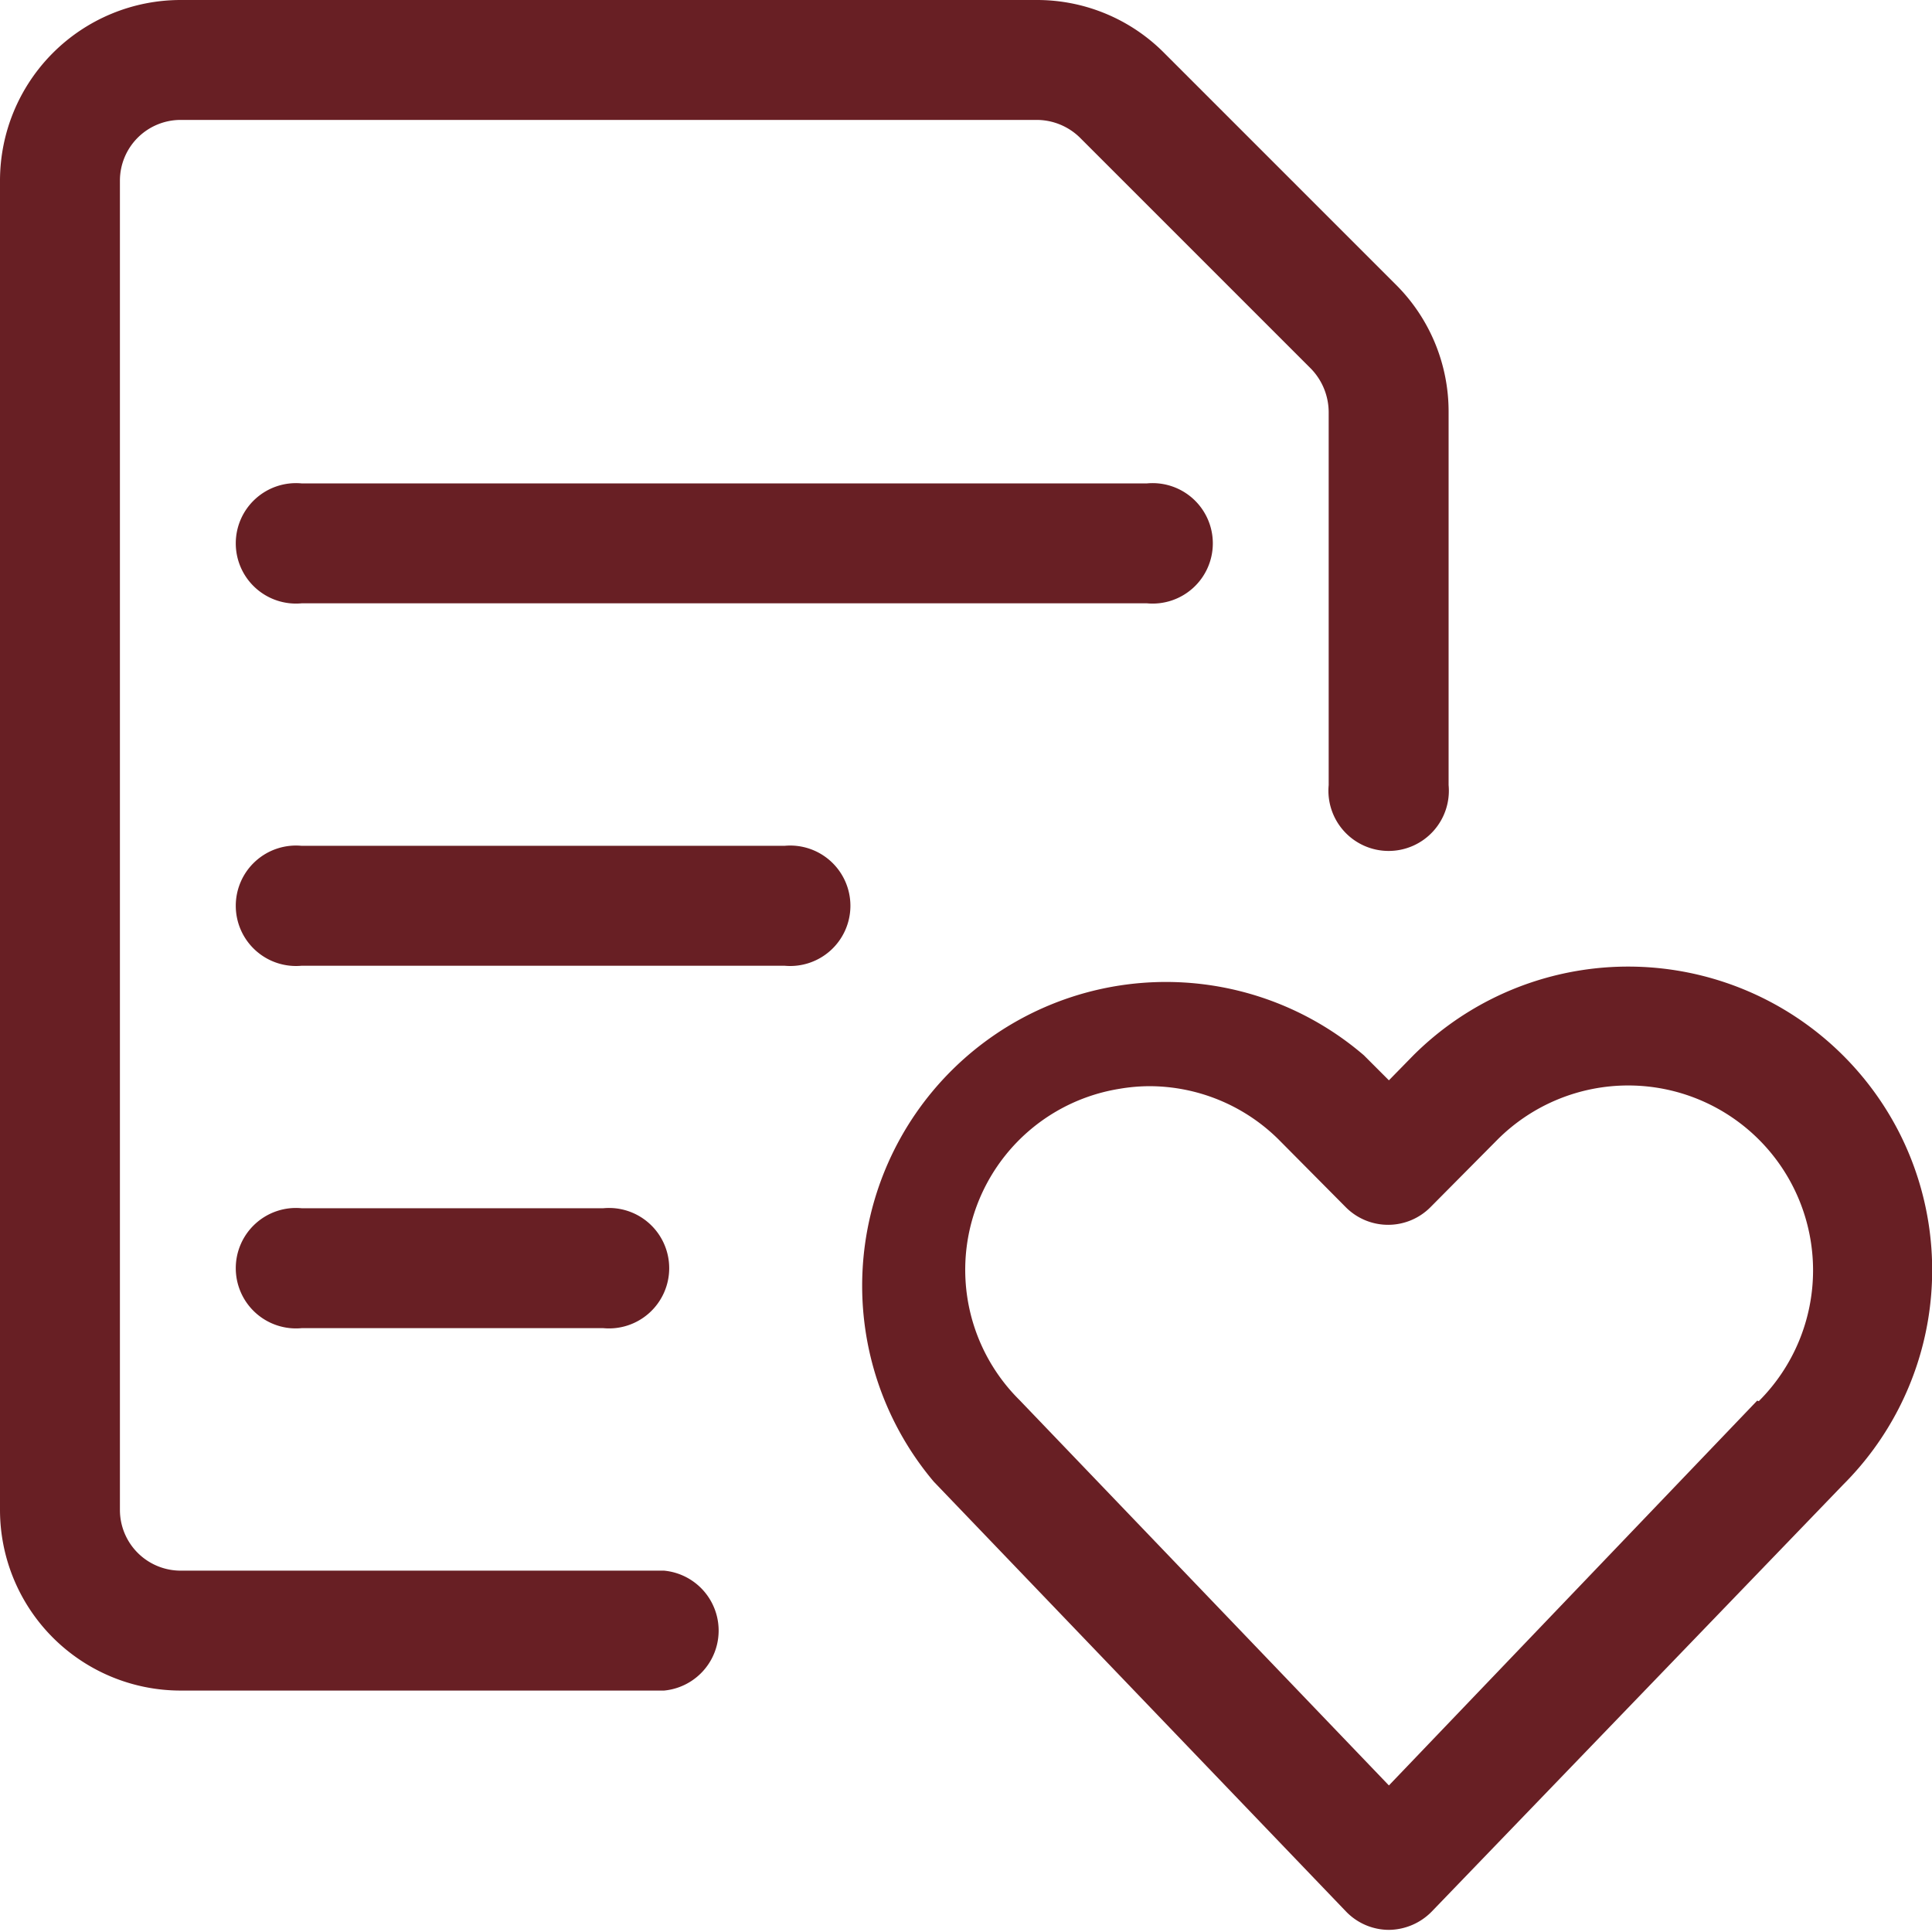
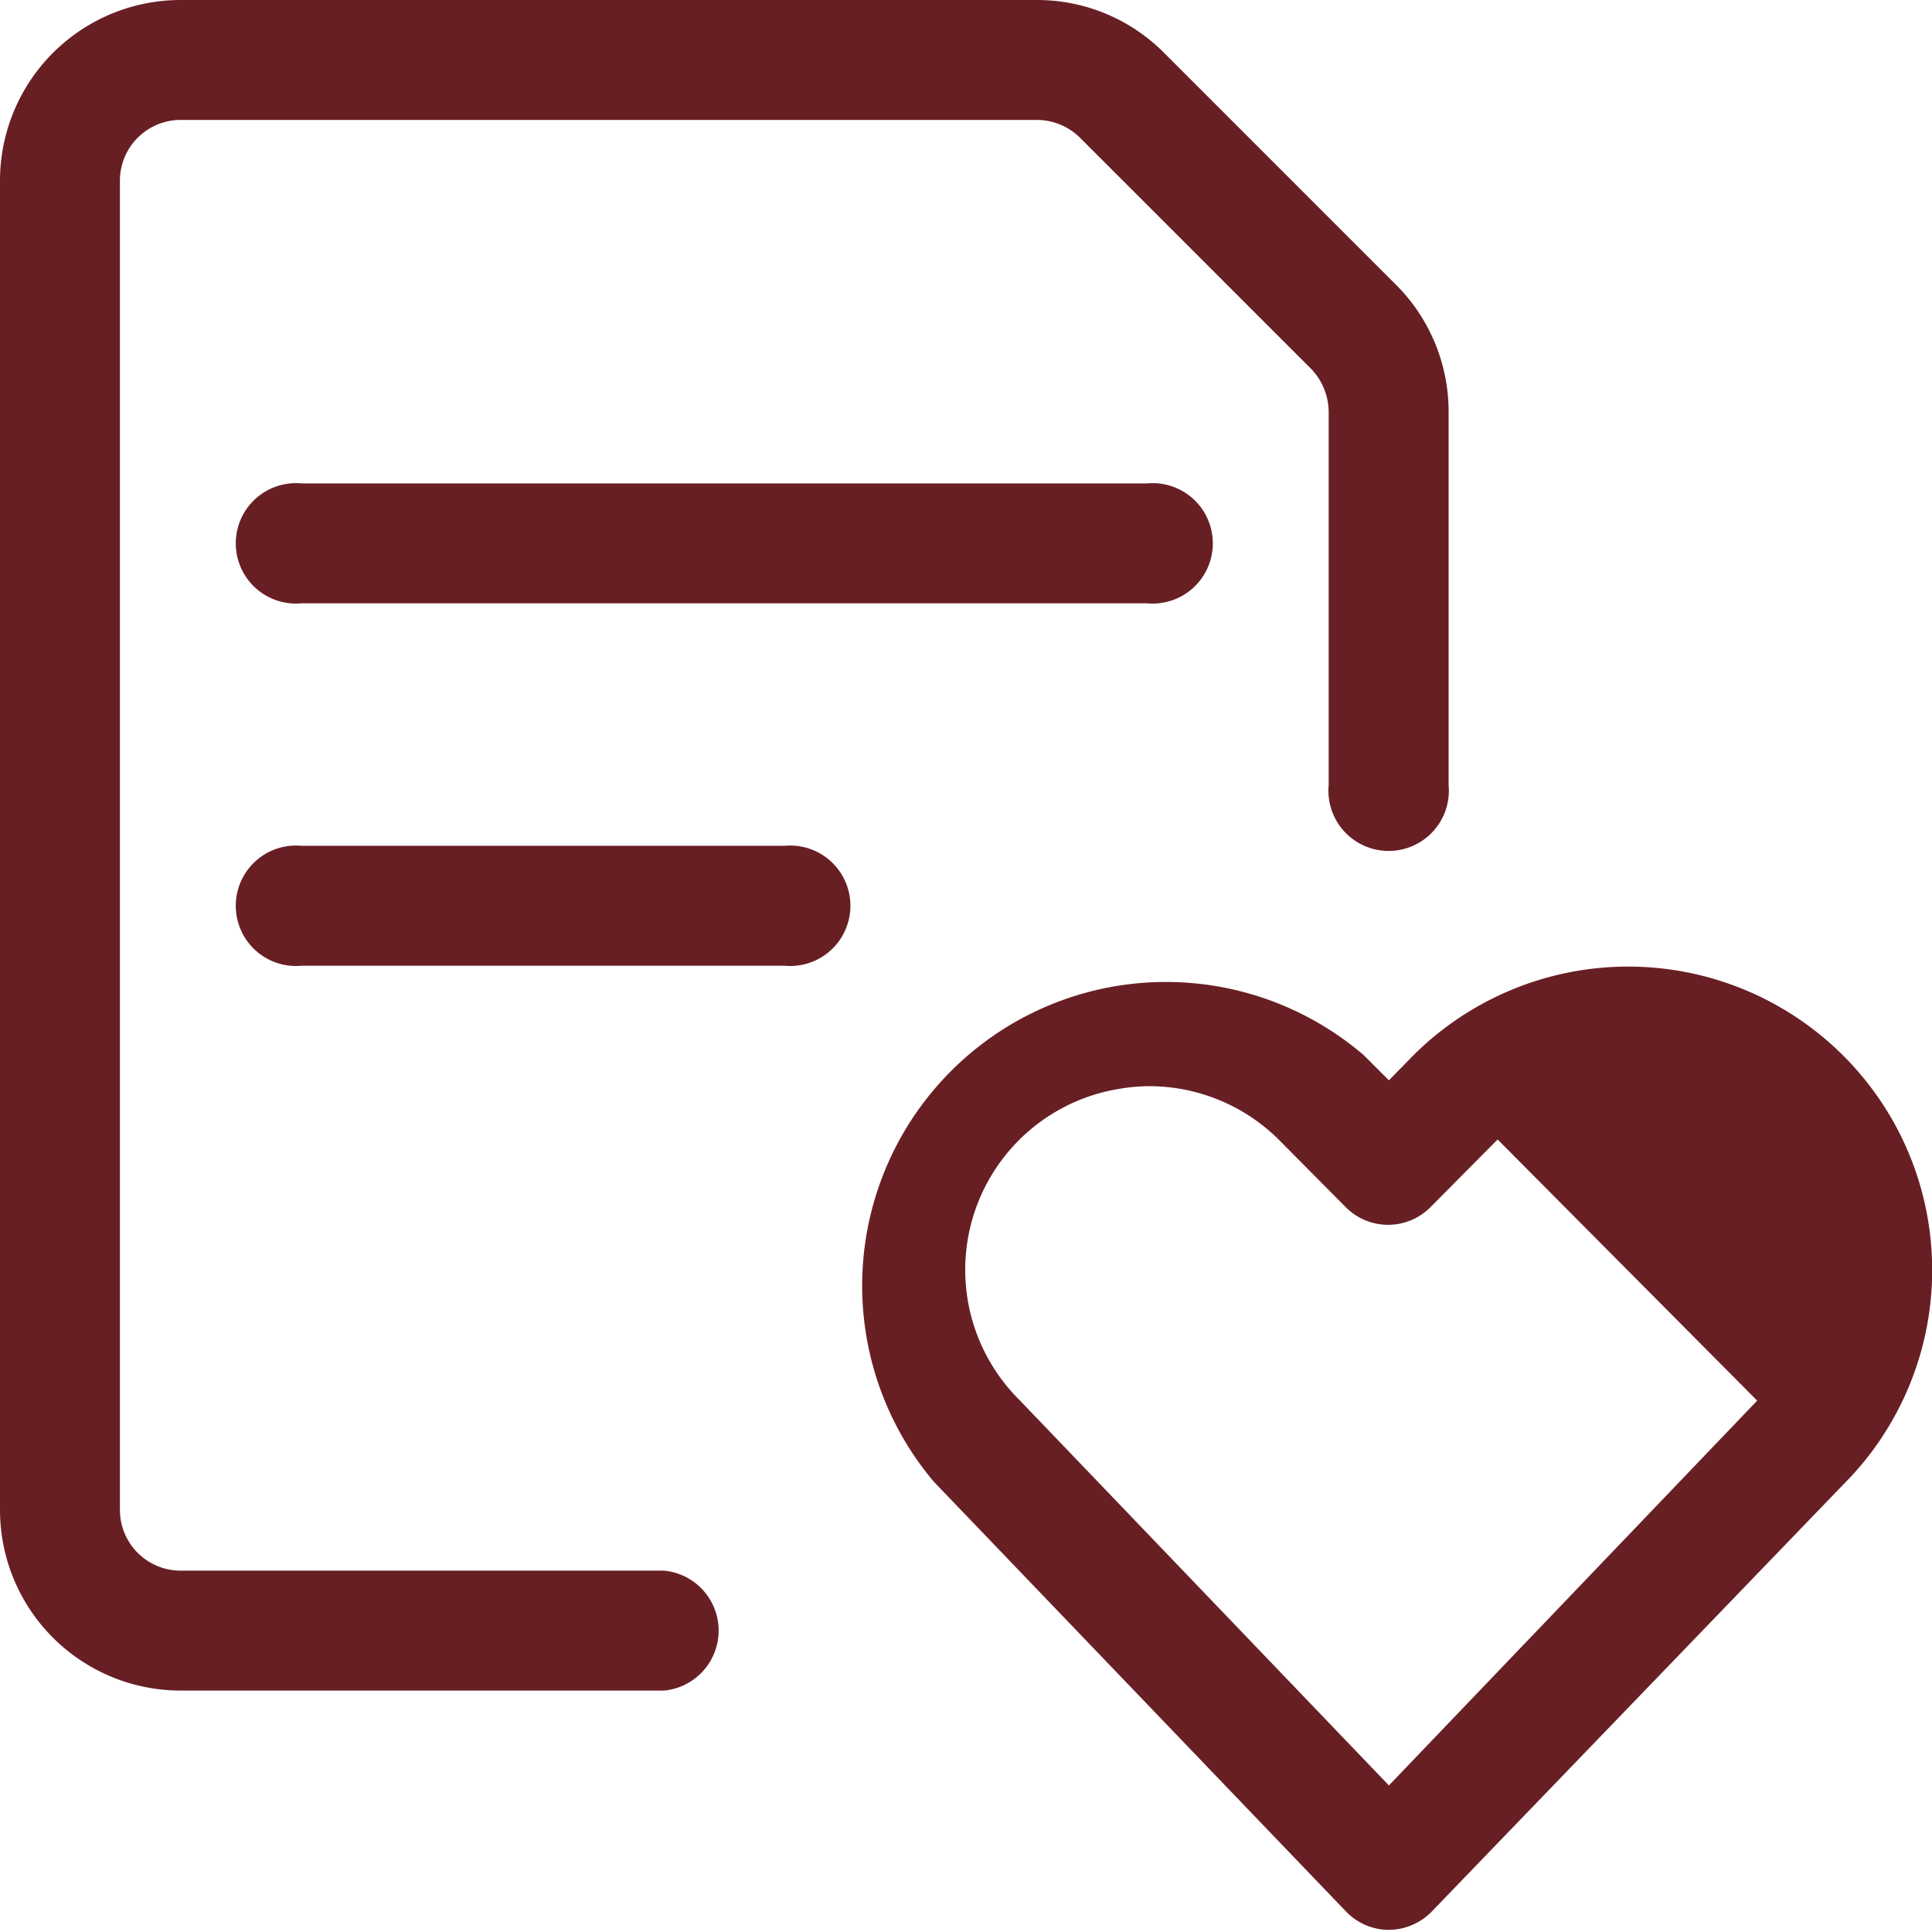
<svg xmlns="http://www.w3.org/2000/svg" width="36.25" height="36.25" viewBox="0 0 36.25 36.25">
  <title>Recurso 9</title>
  <rect x="0.13" y="0.12" width="36" height="36" style="fill:none" />
-   <path d="M35.65,21.28a5.71,5.71,0,0,0-9.13-1.48l-.46.47-.47-.47a5.7,5.7,0,0,0-8.07,8l7.73,8.06a1.12,1.12,0,0,0,.81.35,1.14,1.14,0,0,0,.81-.35l7.71-8A5.69,5.69,0,0,0,35.65,21.28Zm-2.68,5L26.06,33.5l-6.93-7.23A3.44,3.44,0,0,1,21,20.43a3.41,3.41,0,0,1,.55-.05,3.45,3.45,0,0,1,2.44,1l1.26,1.27a1.12,1.12,0,0,0,1.59,0l1.26-1.27A3.45,3.45,0,1,1,33,26.29Z" style="fill:#681F24" />
+   <path d="M35.65,21.28a5.71,5.71,0,0,0-9.13-1.48l-.46.47-.47-.47a5.7,5.7,0,0,0-8.07,8l7.73,8.06a1.12,1.12,0,0,0,.81.35,1.14,1.14,0,0,0,.81-.35l7.71-8A5.69,5.69,0,0,0,35.65,21.28Zm-2.68,5L26.06,33.5l-6.93-7.23A3.44,3.44,0,0,1,21,20.43a3.41,3.41,0,0,1,.55-.05,3.45,3.45,0,0,1,2.44,1l1.26,1.27a1.12,1.12,0,0,0,1.59,0l1.26-1.27Z" style="fill:#681F24" />
  <path d="M5.66,9.07a1.13,1.13,0,1,0,0,2.25H21.52a1.13,1.13,0,1,0,0-2.25Z" style="fill:#681F24" />
  <path d="M14.72,15.87H5.66a1.13,1.13,0,1,0,0,2.25h9.06a1.13,1.13,0,1,0,0-2.25Z" style="fill:#681F24" />
-   <path d="M11.32,24.92a1.13,1.13,0,1,0,0-2.25H5.66a1.13,1.13,0,1,0,0,2.25Z" style="fill:#681F24" />
  <path d="M12.46,29.47H3.39a1.14,1.14,0,0,1-1.14-1.14V3.39A1.14,1.14,0,0,1,3.39,2.25H19.45a1.16,1.16,0,0,1,.81.33L24.6,6.92a1.18,1.18,0,0,1,.33.81v7a1.13,1.13,0,1,0,2.25,0v-7a3.36,3.36,0,0,0-1-2.4L21.85,1a3.36,3.36,0,0,0-2.4-1H3.39A3.39,3.39,0,0,0,0,3.39V28.33a3.39,3.39,0,0,0,3.39,3.39h9.07a1.13,1.13,0,0,0,0-2.25Z" style="fill:#681F24" />
</svg>